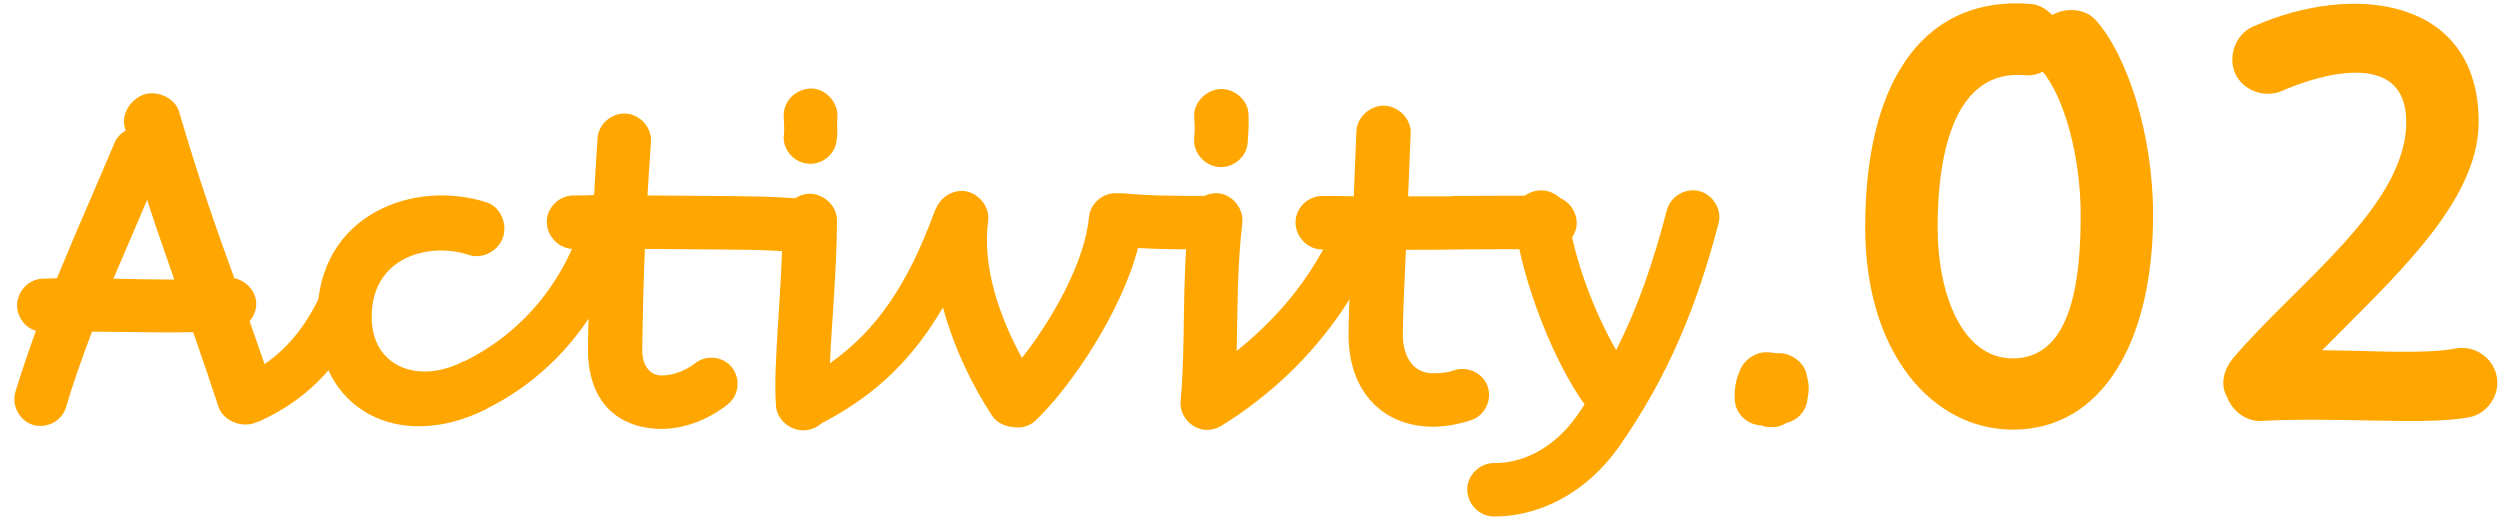
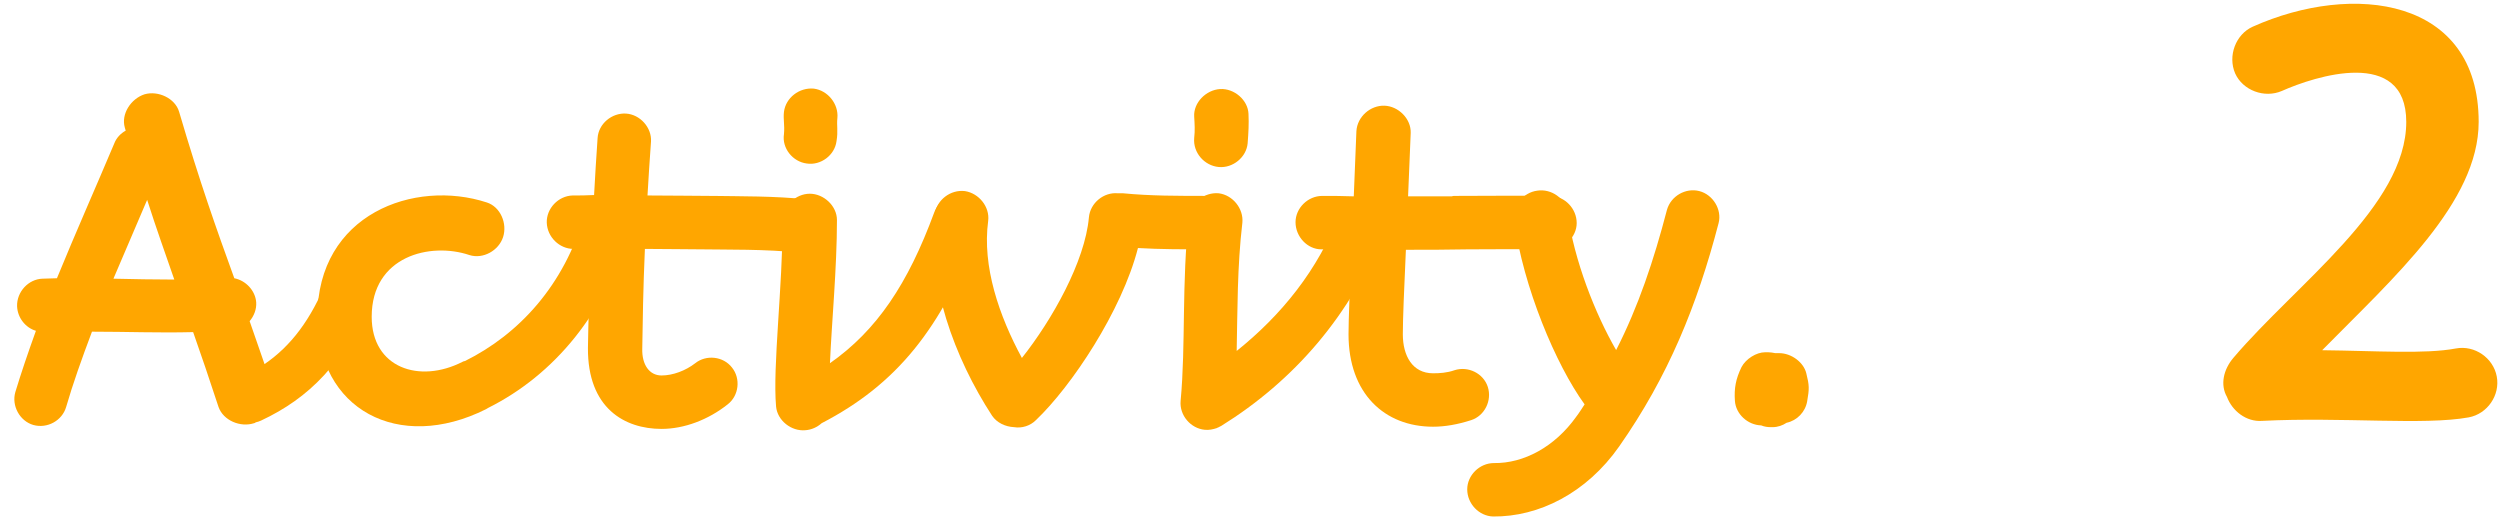
<svg xmlns="http://www.w3.org/2000/svg" width="137" height="29" viewBox="0 0 137 29" fill="none">
  <path d="M123.447 1.464C128.951 -1 135.831 -0.136 135.831 6.68C135.831 11.096 131.159 15.224 127.255 19.192C130.199 19.224 132.887 19.416 134.583 19.096C135.607 18.904 136.631 19.608 136.823 20.632C137.015 21.656 136.311 22.68 135.287 22.872C132.823 23.32 128.343 22.84 123.959 23.064C123.095 23.128 122.327 22.52 122.039 21.752C121.655 21.08 121.847 20.248 122.391 19.608C125.847 15.544 131.863 11.288 131.863 6.68C131.863 2.552 126.839 4.184 125.047 4.984C124.087 5.4 122.903 4.952 122.487 4.024C122.071 3.064 122.519 1.88 123.447 1.464Z" fill="#FFA600" />
-   <path d="M117.989 11.8C117.989 18.712 115.205 23.544 110.309 23.544C105.925 23.544 102.213 19.384 102.213 12.472C102.213 3.864 105.829 -0.232 111.269 0.216C111.717 0.248 112.133 0.472 112.453 0.824C113.253 0.376 114.309 0.472 114.885 1.144C116.517 3 117.989 7.224 117.989 11.8ZM110.949 4.12C107.237 3.8 106.181 8.088 106.181 12.472C106.181 15.992 107.461 19.64 110.309 19.64C113.605 19.64 114.021 15.128 114.021 11.8C114.021 8.504 113.093 5.304 111.941 3.928C111.653 4.088 111.301 4.152 110.949 4.12Z" fill="#FFA600" />
  <path d="M95.073 21.968C95.025 21.272 95.121 20.768 95.433 20.12C95.673 19.664 96.249 19.304 96.729 19.304H96.897C97.017 19.304 97.161 19.328 97.281 19.352H97.497C98.169 19.352 98.841 19.856 98.985 20.456C99.153 21.128 99.153 21.296 99.033 21.992C98.937 22.568 98.481 23.048 97.905 23.168C97.689 23.312 97.425 23.408 97.137 23.408H97.041C96.873 23.408 96.681 23.384 96.513 23.312C95.769 23.288 95.121 22.688 95.073 21.968Z" fill="#FFA600" />
  <path d="M85.9 11.648C86.26 14.264 87.412 17.192 88.564 19.184C89.788 16.784 90.628 14.264 91.348 11.504C91.564 10.736 92.38 10.28 93.124 10.472C93.868 10.664 94.372 11.48 94.18 12.224C93.004 16.736 91.42 20.624 88.732 24.464C86.932 27.032 84.316 28.328 81.82 28.304C81.052 28.28 80.404 27.608 80.404 26.816C80.404 26.048 81.076 25.376 81.868 25.376C83.5 25.4 85.204 24.488 86.38 22.832C86.548 22.616 86.692 22.376 86.836 22.16C85.252 19.976 83.476 15.728 82.972 12.08C82.852 11.288 83.476 10.544 84.244 10.448C85.012 10.328 85.804 10.88 85.9 11.648Z" fill="#FFA600" />
  <path d="M72.459 10.736C73.035 10.736 73.611 10.736 74.187 10.76C74.235 9.608 74.283 8.408 74.331 7.184C74.379 6.392 75.099 5.768 75.867 5.792C76.635 5.816 77.331 6.512 77.307 7.28C77.259 8.456 77.211 9.632 77.163 10.76C77.955 10.76 78.771 10.76 79.563 10.76C79.611 10.736 79.683 10.736 79.731 10.736C81.171 10.736 83.379 10.712 84.987 10.736C85.755 10.76 86.403 11.432 86.403 12.224C86.403 12.992 85.707 13.664 84.939 13.664C83.571 13.64 81.819 13.664 80.451 13.664H80.427C79.299 13.688 78.171 13.688 77.043 13.688C76.947 15.8 76.875 17.48 76.875 18.32C76.875 19.496 77.403 20.456 78.531 20.456C78.891 20.456 79.299 20.432 79.707 20.288C80.451 20.048 81.291 20.456 81.531 21.2C81.771 21.944 81.363 22.784 80.619 23.024C79.875 23.264 79.179 23.384 78.531 23.384C75.867 23.384 73.899 21.56 73.899 18.32C73.899 17.48 73.971 15.8 74.067 13.688C73.515 13.664 72.963 13.664 72.411 13.664C71.643 13.664 70.995 12.968 70.995 12.176C70.995 11.408 71.667 10.736 72.459 10.736Z" fill="#FFA600" />
  <path d="M68.418 6.248C68.442 6.8 68.418 7.232 68.371 7.856C68.299 8.624 67.555 9.224 66.787 9.152C65.995 9.08 65.371 8.36 65.442 7.568C65.49 7.136 65.466 6.8 65.442 6.392C65.394 5.624 66.091 4.928 66.859 4.88C67.626 4.832 68.394 5.48 68.418 6.248ZM68.082 12.2C67.794 14.648 67.819 17 67.77 19.232C70.195 17.288 72.234 14.816 73.434 11.648C73.722 10.904 74.442 10.472 75.162 10.76C75.906 11.048 76.147 11.84 75.882 12.56C74.058 17.288 70.867 20.888 66.93 23.336C66.882 23.36 66.835 23.384 66.787 23.408C66.763 23.432 66.739 23.432 66.715 23.432C66.715 23.456 66.691 23.456 66.691 23.456C66.475 23.528 66.258 23.576 66.019 23.552C65.251 23.48 64.626 22.76 64.698 21.968C64.987 18.872 64.746 15.512 65.154 11.864C65.251 11.096 66.019 10.52 66.787 10.592C67.555 10.688 68.154 11.432 68.082 12.2Z" fill="#FFA600" />
  <path d="M54.152 12.104C53.816 14.6 54.752 17.312 56 19.616C57.656 17.528 59.456 14.336 59.672 11.912C59.744 11.12 60.488 10.52 61.256 10.592H61.28C61.352 10.592 61.448 10.592 61.544 10.592C63.056 10.736 64.448 10.736 66.344 10.736C67.112 10.736 67.784 11.432 67.784 12.2C67.784 12.968 67.112 13.664 66.344 13.664C64.808 13.664 63.56 13.664 62.36 13.592C61.472 17.048 58.712 21.176 56.768 23.024C56.456 23.336 56 23.48 55.568 23.408C55.088 23.384 54.632 23.168 54.368 22.784C52.304 19.616 50.768 15.464 51.224 11.72C51.344 10.952 52.088 10.376 52.88 10.472C53.648 10.592 54.248 11.336 54.152 12.104Z" fill="#FFA600" />
  <path d="M45.889 6.464C45.841 6.896 45.937 7.16 45.841 7.736C45.745 8.504 44.977 9.08 44.209 8.96C43.441 8.864 42.841 8.12 42.961 7.352C43.009 6.824 42.913 6.56 42.961 6.128C43.057 5.36 43.801 4.784 44.593 4.856C45.361 4.952 45.961 5.696 45.889 6.464ZM45.865 12.056C45.865 14.696 45.577 17.672 45.481 19.904C48.049 18.104 49.753 15.56 51.193 11.648C51.457 10.928 52.177 10.496 52.921 10.76C53.641 11.024 53.905 11.816 53.641 12.56C51.625 18.008 49.105 21.08 45.025 23.192C44.785 23.408 44.473 23.552 44.137 23.576C43.369 23.648 42.601 23.048 42.529 22.28C42.337 20.096 42.889 15.752 42.889 12.056C42.889 11.288 43.609 10.616 44.377 10.616C45.145 10.616 45.865 11.288 45.865 12.056Z" fill="#FFA600" />
  <path d="M31.38 10.712C31.739 10.712 32.148 10.712 32.556 10.688C32.603 9.728 32.675 8.672 32.748 7.568C32.795 6.776 33.539 6.176 34.307 6.224C35.075 6.272 35.724 6.992 35.675 7.76C35.603 8.816 35.532 9.776 35.483 10.712C36.828 10.712 38.075 10.736 38.964 10.736C39.011 10.736 39.059 10.736 39.084 10.736C40.475 10.76 42.492 10.736 44.243 10.928C45.011 11.024 45.587 11.768 45.516 12.56C45.419 13.328 44.7 13.952 43.907 13.856C41.987 13.64 39.731 13.688 38.459 13.664H38.435C37.572 13.664 36.468 13.64 35.34 13.64C35.243 15.848 35.219 17.624 35.196 19.112C35.172 19.976 35.58 20.576 36.252 20.576C36.876 20.576 37.572 20.312 38.099 19.904C38.7 19.424 39.636 19.52 40.115 20.144C40.596 20.744 40.499 21.68 39.876 22.16C38.819 23 37.499 23.504 36.252 23.504C34.236 23.504 32.196 22.376 32.219 19.064C32.243 17.6 32.291 15.824 32.388 13.616C32.051 13.64 31.739 13.64 31.427 13.64C30.66 13.64 29.988 12.992 29.963 12.2C29.939 11.432 30.587 10.736 31.38 10.712Z" fill="#FFA600" />
  <path d="M25.721 13.976C23.585 13.256 20.369 14.024 20.369 17.36C20.369 20.168 22.985 21.032 25.337 19.832C25.385 19.808 25.433 19.784 25.481 19.784C28.433 18.32 30.929 15.632 32.033 11.744C32.225 11 32.921 10.496 33.665 10.712C34.409 10.928 34.745 11.72 34.529 12.464C33.233 17.144 30.353 20.552 26.753 22.352C26.705 22.376 26.681 22.4 26.633 22.424C21.833 24.824 17.393 22.424 17.393 17.36C17.393 11.72 22.721 9.8 26.681 11.096C27.425 11.336 27.809 12.248 27.569 12.992C27.329 13.736 26.465 14.216 25.721 13.976Z" fill="#FFA600" />
  <path d="M0.84 21.488C1.152 20.456 1.536 19.328 1.968 18.128C1.392 17.96 0.96 17.408 0.936 16.784C0.912 15.992 1.56 15.296 2.328 15.272C2.592 15.272 2.856 15.248 3.12 15.248C4.152 12.728 5.304 10.136 6.264 7.856C6.384 7.544 6.624 7.304 6.888 7.16C6.864 7.112 6.864 7.04 6.84 6.992C6.624 6.248 7.176 5.408 7.92 5.168C8.664 4.952 9.6 5.384 9.816 6.128C10.944 9.968 11.856 12.536 12.84 15.248C13.464 15.368 13.992 15.92 14.04 16.568C14.064 16.952 13.92 17.312 13.68 17.6C13.944 18.344 14.208 19.112 14.496 19.952C15.936 18.968 17.04 17.528 17.928 15.32C18.216 14.6 18.936 14.168 19.656 14.456C20.376 14.744 20.616 15.56 20.328 16.28C18.912 19.88 16.92 21.824 14.304 23.048C14.208 23.096 14.112 23.12 14.016 23.144C13.992 23.168 13.944 23.192 13.92 23.192C13.176 23.432 12.24 23.048 11.976 22.304C11.472 20.768 11.016 19.424 10.584 18.2C8.664 18.248 6.984 18.176 5.04 18.176C4.488 19.64 3.984 21.056 3.624 22.304C3.408 23.048 2.592 23.504 1.824 23.288C1.08 23.072 0.624 22.232 0.84 21.488ZM6.216 15.272C7.344 15.296 8.424 15.32 9.552 15.32C9.072 13.928 8.568 12.536 8.064 10.952C7.464 12.344 6.84 13.808 6.216 15.272Z" fill="#FFA600" />
</svg>